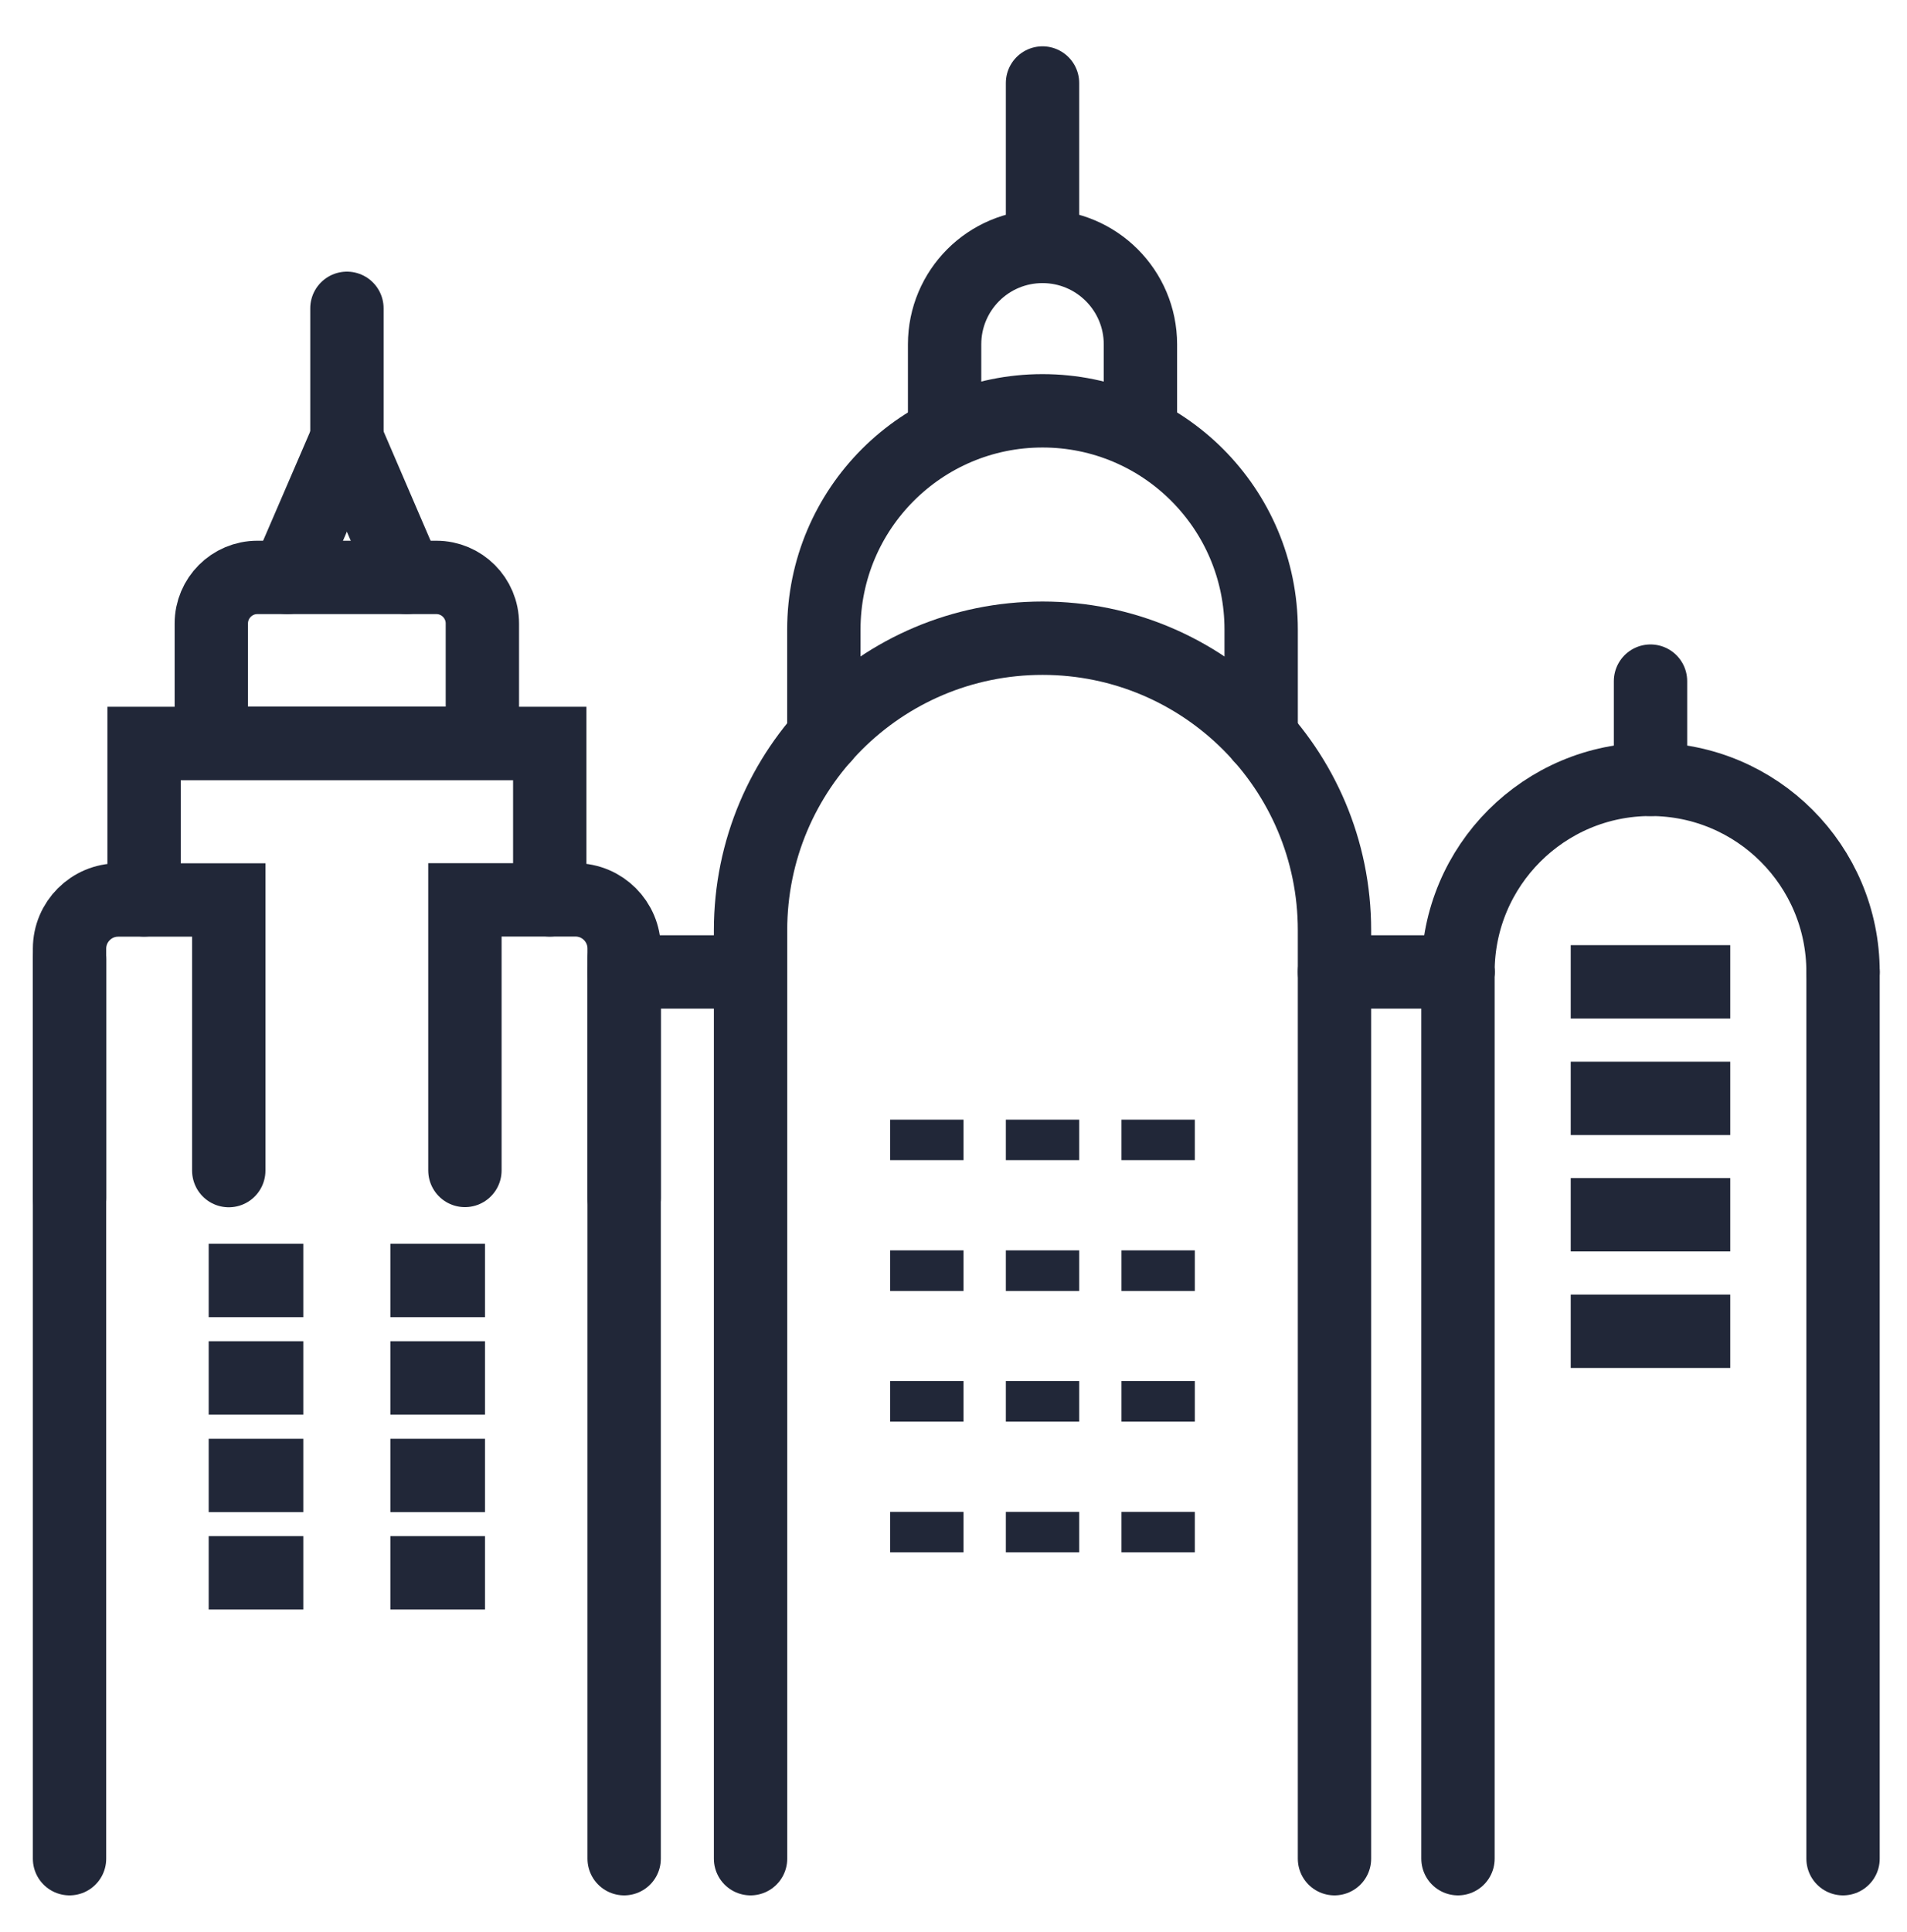
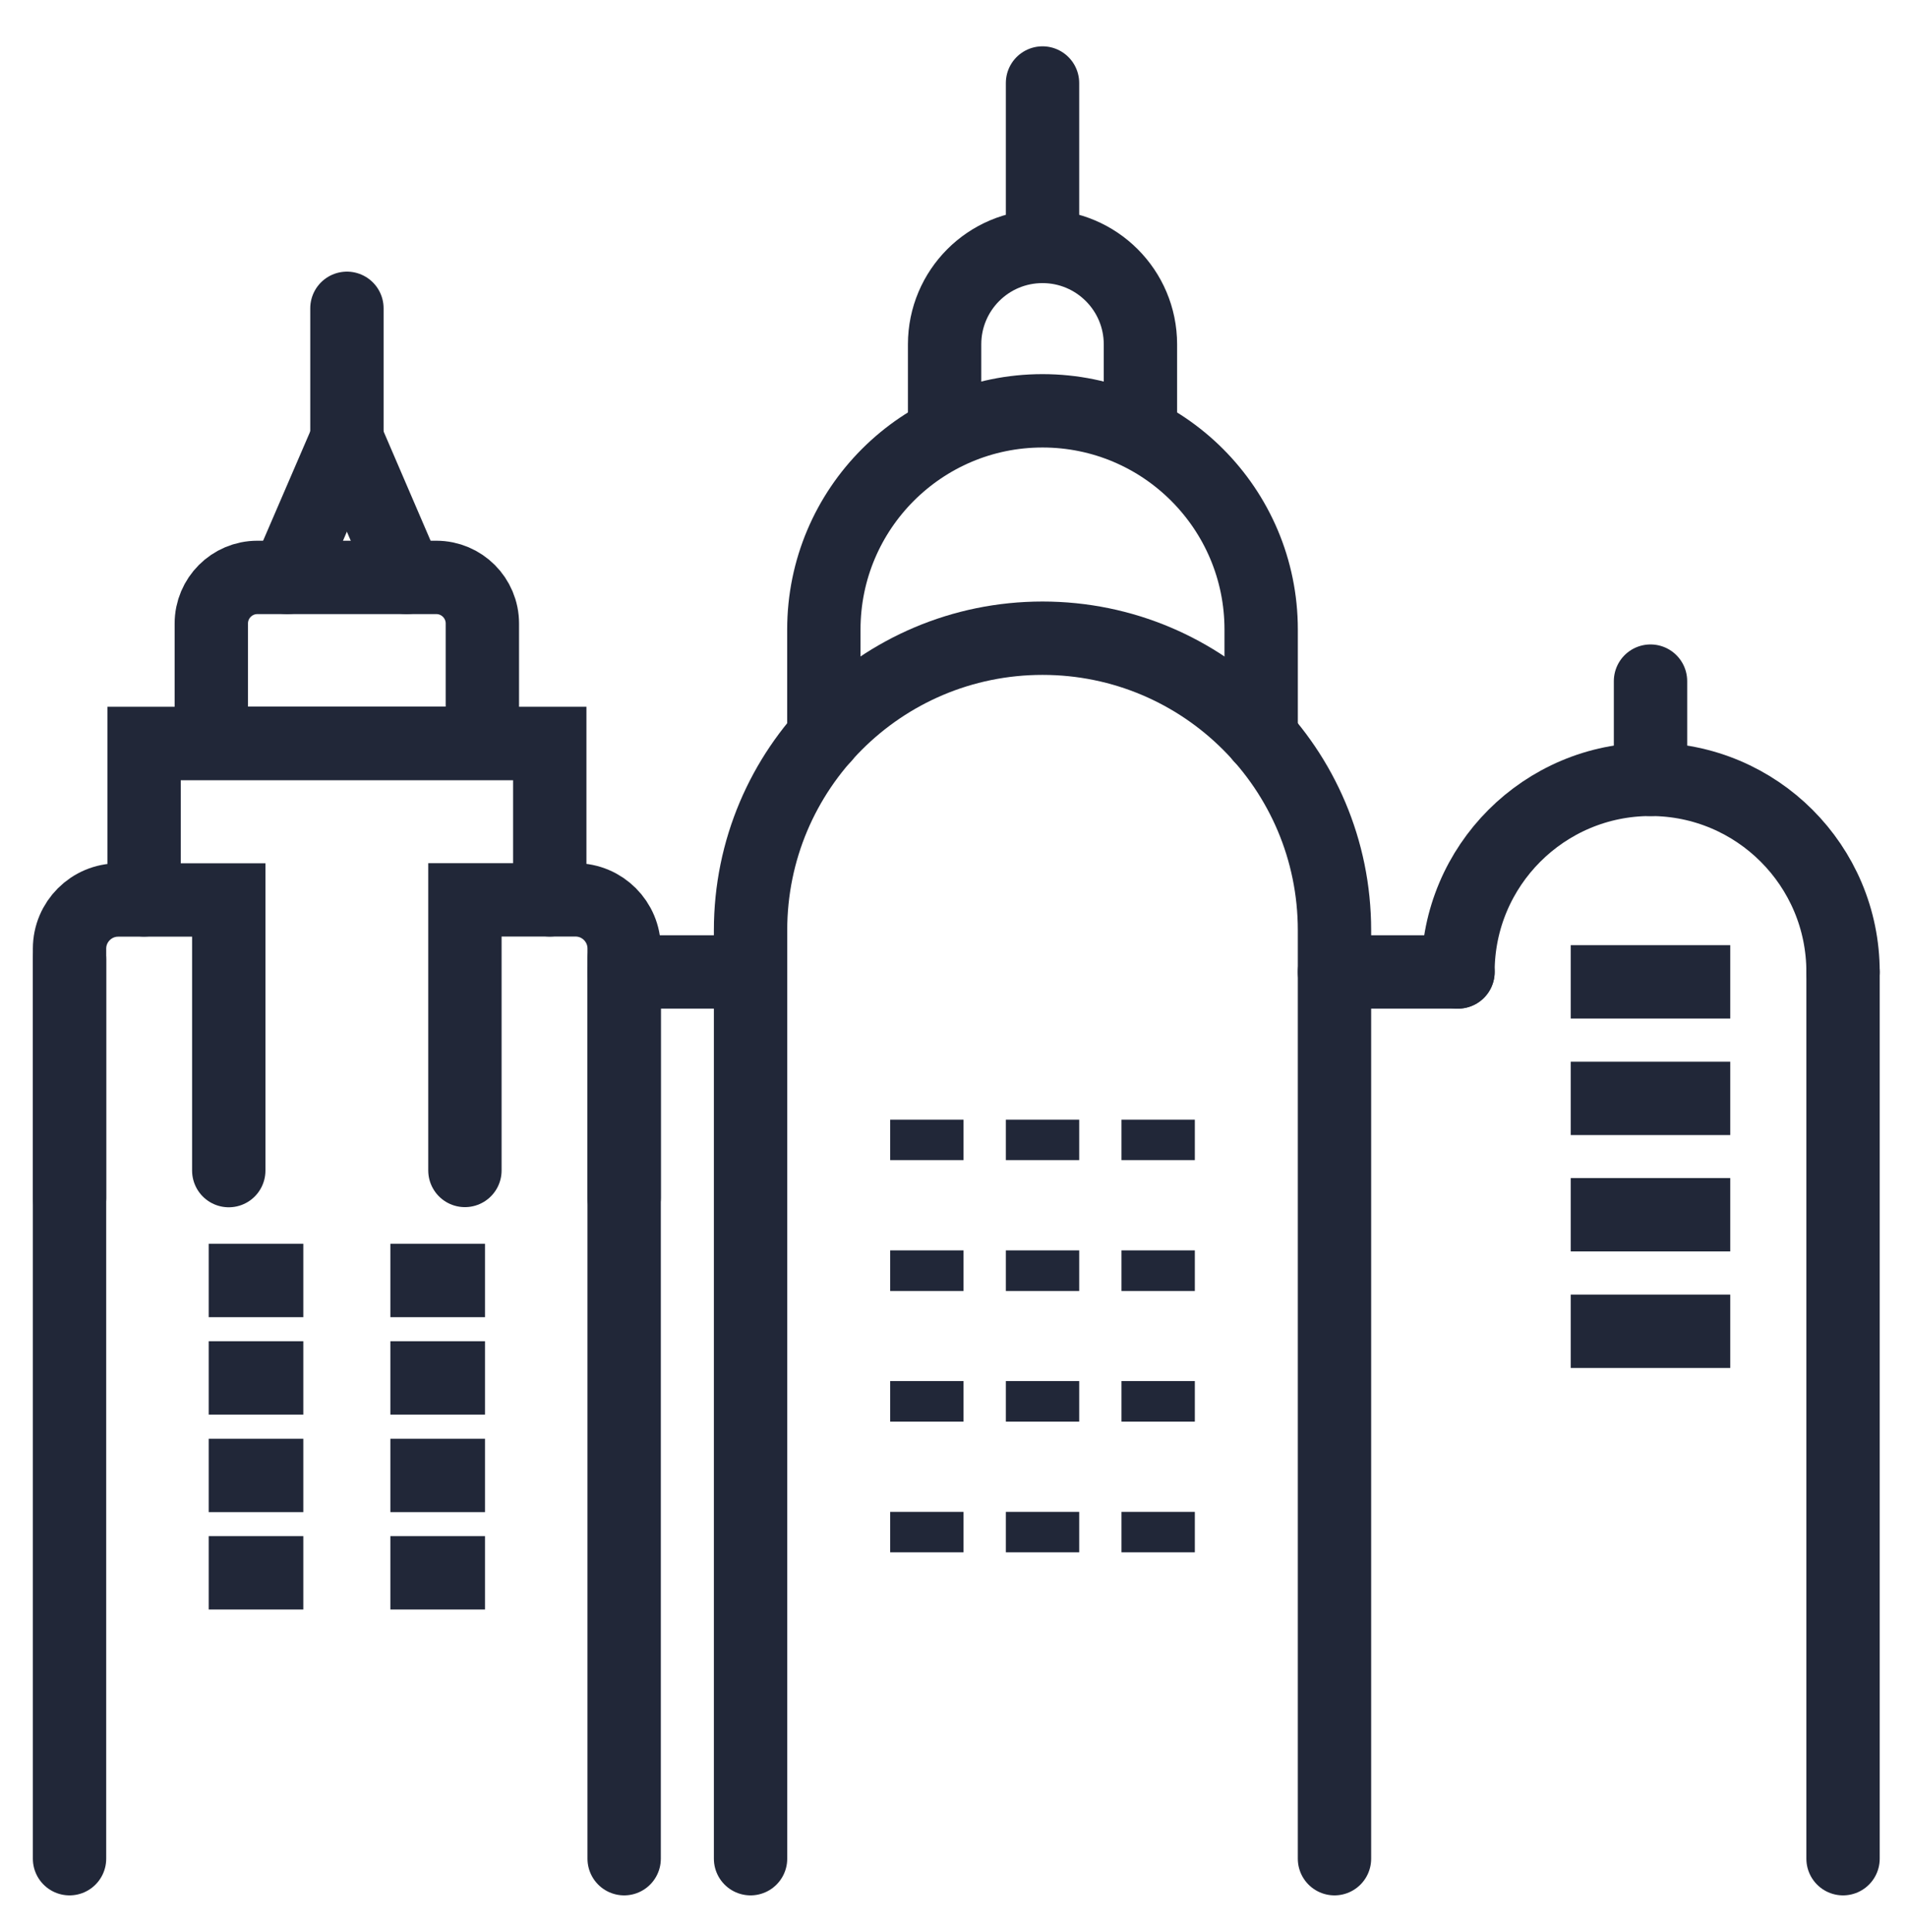
<svg xmlns="http://www.w3.org/2000/svg" width="78" height="79" viewBox="0 0 78 79" fill="none">
  <path d="M46.646 16.961V14.081C46.646 11.87 44.851 10.076 42.641 10.076C40.425 10.076 38.636 11.87 38.636 14.081V16.961" stroke="#212738" stroke-width="3" stroke-linecap="round" stroke-linejoin="round" />
  <path d="M42.641 10.076V3.394" stroke="#212738" stroke-width="3" stroke-linecap="round" stroke-linejoin="round" />
  <path d="M54.583 76.001V38.038C54.583 31.445 49.239 26.096 42.641 26.096C36.042 26.096 30.699 31.44 30.699 38.038V76.001" stroke="#212738" stroke-width="3" stroke-linecap="round" stroke-linejoin="round" />
  <path d="M51.584 30.129V25.742C51.584 20.803 47.579 16.798 42.641 16.798C37.702 16.798 33.697 20.803 33.697 25.742V30.129" stroke="#212738" stroke-width="3" stroke-linecap="round" stroke-linejoin="round" />
  <path d="M47.371 51.127V52.787" stroke="#212738" stroke-width="3" stroke-miterlimit="10" />
  <path d="M47.371 56.471V58.13" stroke="#212738" stroke-width="3" stroke-miterlimit="10" />
  <path d="M47.371 61.82V63.474" stroke="#212738" stroke-width="3" stroke-miterlimit="10" />
  <path d="M42.641 51.127V52.787" stroke="#212738" stroke-width="3" stroke-miterlimit="10" />
  <path d="M42.641 56.471V58.13" stroke="#212738" stroke-width="3" stroke-miterlimit="10" />
  <path d="M42.641 61.82V63.474" stroke="#212738" stroke-width="3" stroke-miterlimit="10" />
  <path d="M37.91 51.127V52.787" stroke="#212738" stroke-width="3" stroke-miterlimit="10" />
  <path d="M37.91 56.471V58.13" stroke="#212738" stroke-width="3" stroke-miterlimit="10" />
  <path d="M37.91 61.82V63.474" stroke="#212738" stroke-width="3" stroke-miterlimit="10" />
  <path d="M47.371 45.783V47.437" stroke="#212738" stroke-width="3" stroke-miterlimit="10" />
  <path d="M42.641 45.783V47.437" stroke="#212738" stroke-width="3" stroke-miterlimit="10" />
  <path d="M37.91 45.783V47.437" stroke="#212738" stroke-width="3" stroke-miterlimit="10" />
  <path d="M59.634 39.742H54.583" stroke="#212738" stroke-width="3" stroke-miterlimit="10" stroke-linecap="round" />
  <path d="M75.384 76.001V39.742" stroke="#212738" stroke-width="3" stroke-miterlimit="10" stroke-linecap="round" />
  <path d="M2.844 39.219V76.001" stroke="#212738" stroke-width="3" stroke-miterlimit="10" stroke-linecap="round" />
  <path d="M25.529 76.001V39.219" stroke="#212738" stroke-width="3" stroke-miterlimit="10" stroke-linecap="round" />
  <path d="M22.486 36.795V30.399H5.893V36.795" stroke="#212738" stroke-width="3" stroke-miterlimit="10" stroke-linecap="round" />
  <path d="M10.533 23.61H17.846C18.886 23.61 19.73 24.454 19.73 25.494V30.394H8.643V25.494C8.643 24.454 9.487 23.61 10.527 23.61H10.533Z" stroke="#212738" stroke-width="3" stroke-miterlimit="10" stroke-linecap="round" />
  <path d="M11.748 23.61L14.189 17.951" stroke="#212738" stroke-width="3" stroke-miterlimit="10" stroke-linecap="round" />
  <path d="M16.625 23.61L14.19 17.951" stroke="#212738" stroke-width="3" stroke-miterlimit="10" stroke-linecap="round" />
  <path d="M14.19 17.951V12.607" stroke="#212738" stroke-width="3" stroke-miterlimit="10" stroke-linecap="round" />
  <path d="M2.844 48.984V38.792C2.844 37.689 3.738 36.8 4.835 36.8H9.357V47.865" stroke="#212738" stroke-width="3" stroke-miterlimit="10" stroke-linecap="round" />
  <path d="M19.016 47.859V36.795H23.538C24.641 36.795 25.529 37.689 25.529 38.786V48.979" stroke="#212738" stroke-width="3" stroke-miterlimit="10" stroke-linecap="round" />
  <path d="M25.529 39.742H30.699" stroke="#212738" stroke-width="3" stroke-miterlimit="10" stroke-linecap="round" />
  <path d="M8.536 52.359H12.406" stroke="#212738" stroke-width="3" stroke-miterlimit="10" />
  <path d="M8.536 56.342H12.406" stroke="#212738" stroke-width="3" stroke-miterlimit="10" />
  <path d="M8.536 60.33H12.406" stroke="#212738" stroke-width="3" stroke-miterlimit="10" />
  <path d="M8.536 64.312H12.406" stroke="#212738" stroke-width="3" stroke-miterlimit="10" />
  <path d="M64.246 40.147H70.771" stroke="#212738" stroke-width="3" stroke-miterlimit="10" />
  <path d="M64.246 44.912H70.771" stroke="#212738" stroke-width="3" stroke-miterlimit="10" />
  <path d="M64.246 49.67H70.771" stroke="#212738" stroke-width="3" stroke-miterlimit="10" />
  <path d="M64.246 54.435H70.771" stroke="#212738" stroke-width="3" stroke-miterlimit="10" />
  <path d="M19.837 52.359H15.967" stroke="#212738" stroke-width="3" stroke-miterlimit="10" />
  <path d="M19.837 56.342H15.967" stroke="#212738" stroke-width="3" stroke-miterlimit="10" />
  <path d="M19.837 60.33H15.967" stroke="#212738" stroke-width="3" stroke-miterlimit="10" />
  <path d="M19.837 64.312H15.967" stroke="#212738" stroke-width="3" stroke-miterlimit="10" />
  <path d="M75.384 39.742C75.384 35.394 71.857 31.867 67.509 31.867C63.161 31.867 59.634 35.394 59.634 39.742" stroke="#212738" stroke-width="3" stroke-linecap="round" stroke-linejoin="round" />
  <path d="M67.509 31.867V27.851" stroke="#212738" stroke-width="3" stroke-linecap="round" stroke-linejoin="round" />
-   <path d="M59.634 39.742V76.001" stroke="#212738" stroke-width="3" stroke-miterlimit="10" stroke-linecap="round" />
</svg>